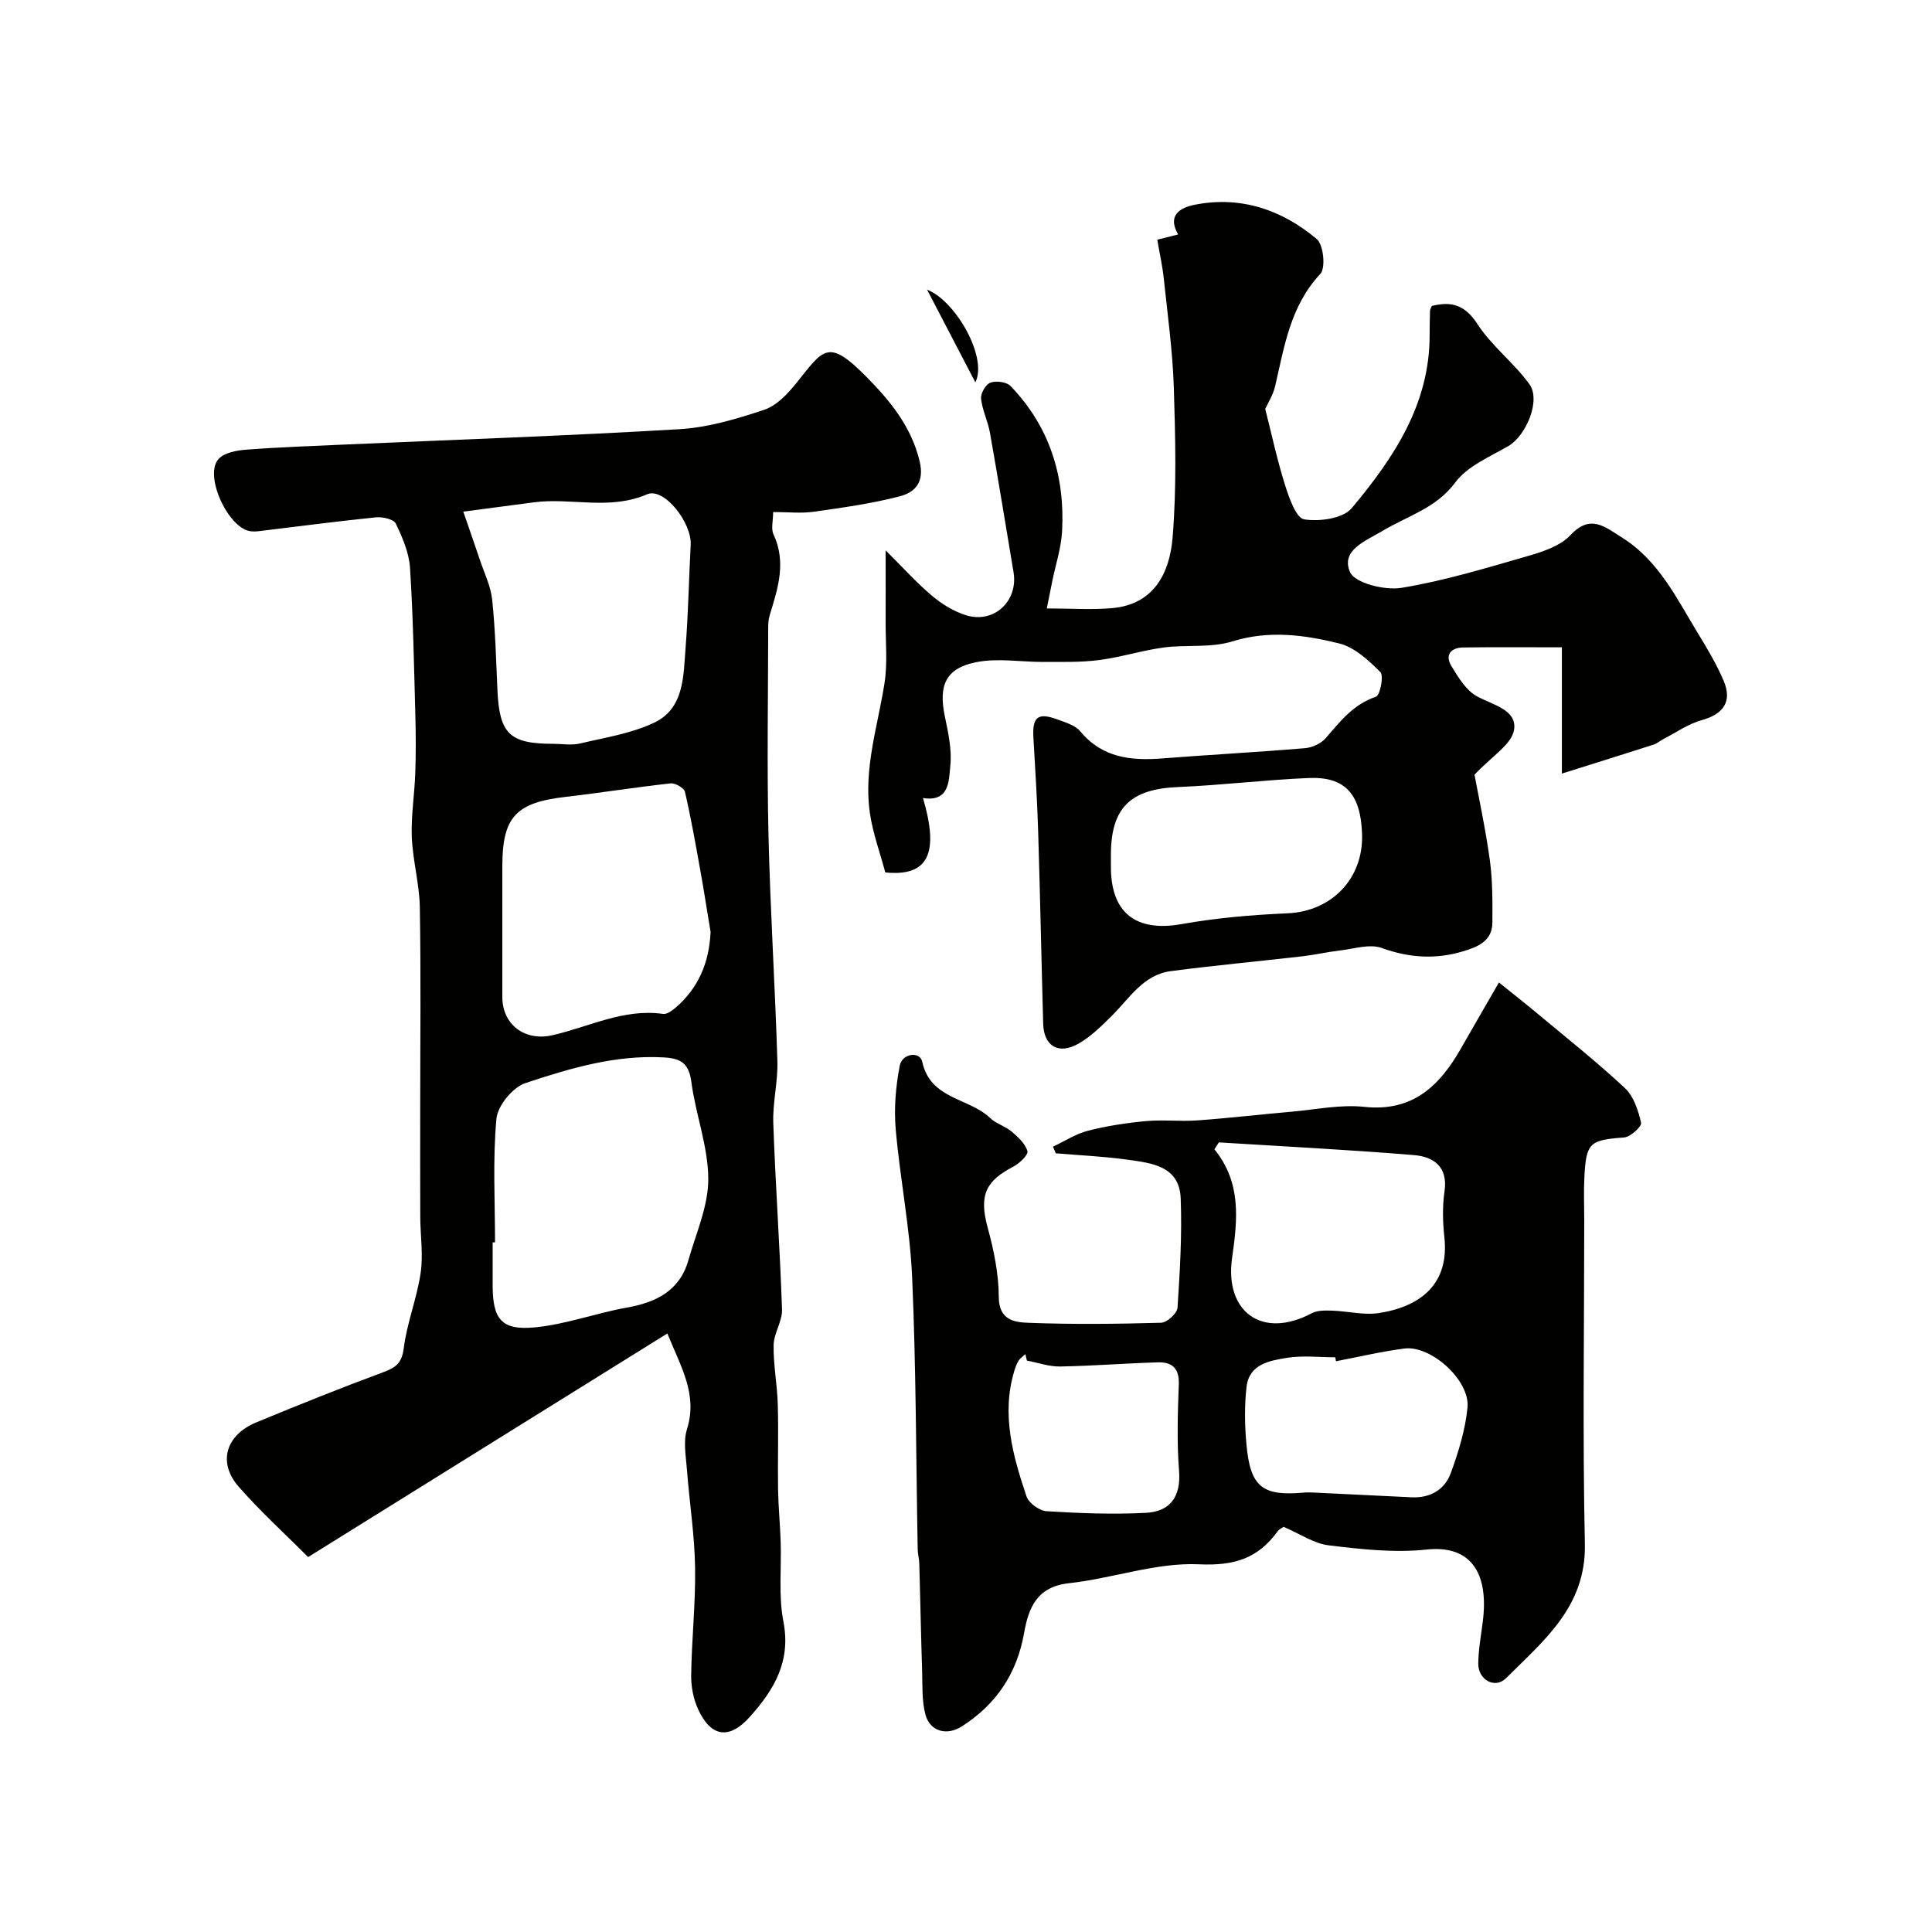
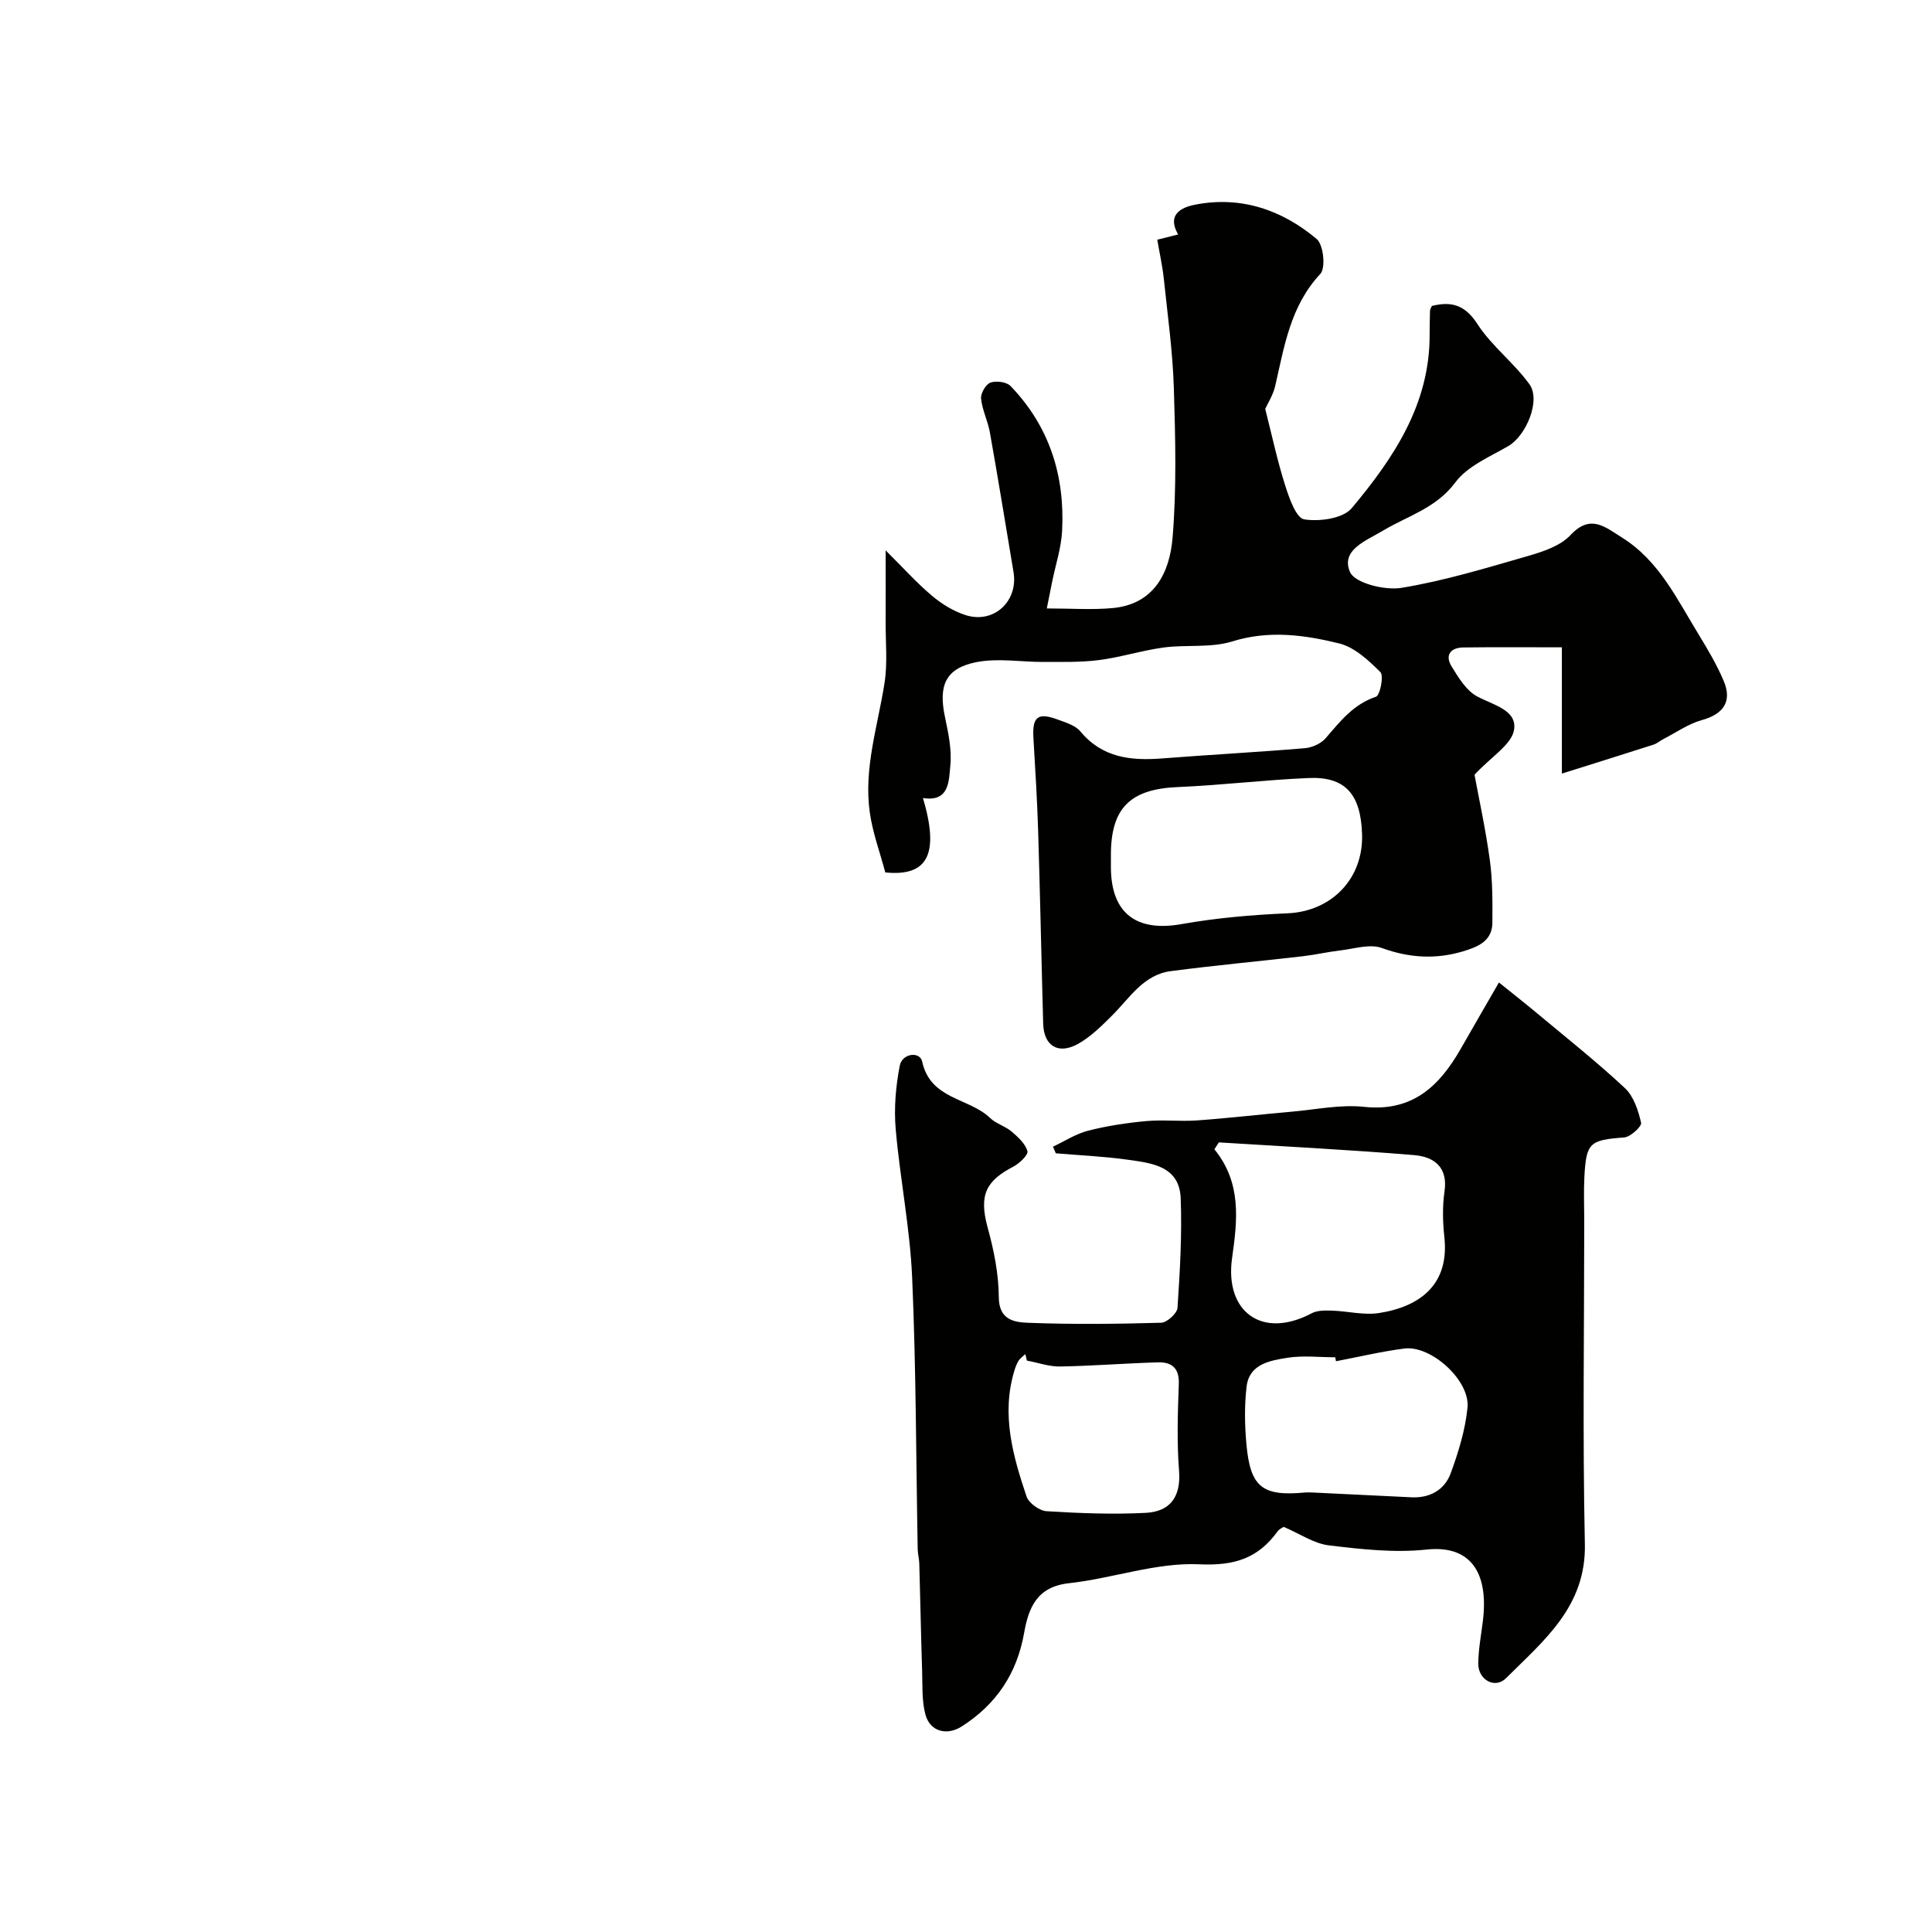
<svg xmlns="http://www.w3.org/2000/svg" enable-background="new 0 0 400 400" viewBox="0 0 400 400">
  <g fill="#010100">
-     <path d="m138.17 276.08c-25.03 15.58-49.19 30.62-74.37 46.29-4.61-4.62-9.8-9.33-14.39-14.57-4.38-5-2.68-10.69 3.65-13.31 8.71-3.6 17.46-7.12 26.29-10.39 2.6-.96 3.85-1.88 4.24-4.97.67-5.26 2.73-10.33 3.5-15.59.56-3.78-.06-7.73-.08-11.6-.03-7.5-.01-15-.01-22.49 0-13.86.16-27.73-.08-41.59-.08-4.86-1.47-9.7-1.66-14.57-.17-4.41.57-8.84.72-13.27.14-4.02.12-8.06.01-12.08-.28-10.12-.45-20.25-1.1-30.35-.2-3.14-1.56-6.31-2.95-9.19-.44-.91-2.76-1.43-4.13-1.29-8.13.83-16.24 1.9-24.36 2.88-.49.06-1 .06-1.5.01-4.65-.48-9.8-11.54-6.7-14.97 1.19-1.32 3.75-1.78 5.74-1.93 6.93-.53 13.88-.77 20.82-1.08 22.95-1.01 45.92-1.8 68.85-3.16 5.92-.35 11.86-2.12 17.54-4.01 2.57-.85 4.88-3.3 6.67-5.53 5.69-7.09 6.53-9.42 14.69-1.12 4.77 4.85 9.08 10.1 10.82 17.2 1.09 4.48-.93 6.54-4.15 7.37-5.81 1.51-11.81 2.34-17.76 3.18-2.59.37-5.27.06-8.4.06 0 1.81-.47 3.47.08 4.64 2.66 5.69.95 11.05-.72 16.48-.24.78-.38 1.62-.38 2.43-.02 14.35-.27 28.71.05 43.05.36 15.7 1.37 31.39 1.85 47.1.13 4.25-1 8.55-.85 12.8.45 12.87 1.37 25.72 1.81 38.59.08 2.44-1.69 4.92-1.74 7.39-.07 4.09.75 8.18.86 12.29.17 5.86-.03 11.73.06 17.59.06 3.62.42 7.24.54 10.86.18 5.5-.47 11.14.56 16.46 1.61 8.26-1.9 14.14-6.96 19.78-4.25 4.75-8.04 4.19-10.69-1.58-.99-2.15-1.48-4.74-1.44-7.12.11-7.44.93-14.87.81-22.3-.11-6.72-1.17-13.41-1.68-20.13-.21-2.81-.81-5.87 0-8.43 2.27-7.22-1.26-12.89-4.06-19.83zm-35.68-18.86c-.16 0-.33 0-.49 0 0 2.99-.01 5.99 0 8.98.02 6.92 1.83 9.28 8.72 8.62 6.39-.61 12.61-2.94 18.98-4.08 6.11-1.09 11.01-3.44 12.83-9.85 1.58-5.57 4.13-11.21 4.11-16.81-.02-6.71-2.62-13.36-3.51-20.12-.51-3.88-2.24-4.85-5.79-5.04-9.98-.54-19.36 2.27-28.56 5.32-2.62.87-5.75 4.68-6 7.39-.78 8.47-.29 17.06-.29 25.59zm-6.57-151.29c1.38 4.01 2.43 6.97 3.42 9.95.92 2.75 2.26 5.46 2.56 8.28.65 6.23.81 12.51 1.09 18.77.41 9.01 2.53 11.07 11.57 11.07 1.83 0 3.75.34 5.48-.06 5.2-1.23 10.65-2.06 15.4-4.32 6.25-2.97 6.04-9.66 6.5-15.49.56-7.09.68-14.21 1.06-21.32.25-4.62-5.54-11.98-9.03-10.47-7.79 3.37-15.68.65-23.43 1.66-4.46.59-8.94 1.18-14.62 1.93zm51.2 87.04c-.69-4.14-1.35-8.47-2.13-12.78-.98-5.44-1.93-10.88-3.18-16.25-.19-.8-2.02-1.86-2.98-1.75-7.27.8-14.5 1.96-21.77 2.8-10.26 1.18-13.06 4.17-13.06 14.38 0 9.01-.01 18.02 0 27.03.01 5.75 4.65 9.21 10.33 7.94 7.6-1.71 14.77-5.59 22.95-4.42.77.11 1.82-.63 2.52-1.23 4.77-4.07 7.02-9.32 7.32-15.72z" />
-     <path d="m191.09 165.22c3.43 11.58 1.03 16.29-7.8 15.41-1.08-4.08-2.61-8.18-3.21-12.42-1.29-9.14 1.66-17.89 3.05-26.79.65-4.14.21-8.45.23-12.68.02-4.44 0-8.88 0-14.79 3.63 3.6 6.42 6.72 9.59 9.39 2.02 1.71 4.46 3.21 6.96 4.01 5.84 1.87 10.94-2.87 9.93-8.9-1.61-9.63-3.18-19.28-4.89-28.9-.42-2.38-1.59-4.65-1.83-7.02-.11-1.09.97-2.96 1.94-3.31 1.17-.43 3.33-.16 4.15.69 8.05 8.34 11.28 18.57 10.69 29.98-.18 3.54-1.35 7.03-2.06 10.54-.34 1.68-.67 3.36-1.11 5.54 4.99 0 9.32.32 13.59-.07 8.69-.79 11.85-7.39 12.45-14.57.85-10.29.58-20.71.26-31.05-.24-7.55-1.29-15.08-2.08-22.6-.27-2.58-.85-5.13-1.35-8.05 1.69-.43 2.98-.75 4.33-1.09-2.68-4.59 1.53-5.79 3.58-6.18 9.42-1.82 17.94 1.09 25.11 7.14 1.4 1.18 1.88 5.99.74 7.21-6.23 6.66-7.45 15.03-9.36 23.26-.43 1.84-1.52 3.52-2.05 4.69 1.38 5.42 2.5 10.71 4.13 15.84.83 2.62 2.27 6.76 3.94 7.03 3.17.5 8.05-.17 9.85-2.33 8.65-10.34 16.16-21.5 16.12-35.87 0-1.67.03-3.33.08-5 .01-.3.23-.6.39-.99 4.01-.99 6.83-.26 9.41 3.73 2.96 4.57 7.57 8.04 10.78 12.48 2.42 3.34-.7 10.68-4.36 12.8-3.87 2.24-8.49 4.16-11 7.55-3.97 5.34-9.85 6.9-14.97 9.97-3.54 2.12-8.78 4-6.82 8.56.99 2.29 7.2 3.85 10.64 3.28 8.92-1.46 17.67-4.14 26.39-6.65 3.07-.89 6.56-2.07 8.62-4.27 4.14-4.43 7.12-1.71 10.6.46 7.76 4.83 11.47 12.83 15.99 20.2 1.87 3.06 3.71 6.18 5.11 9.47 1.85 4.31-.03 6.94-4.53 8.18-2.78.77-5.28 2.55-7.89 3.89-.72.37-1.36.95-2.12 1.19-6.31 2.03-12.63 4-18.94 5.98 0-8.37 0-16.96 0-26.14-7.2 0-13.82-.06-20.43.03-2.61.04-3.84 1.59-2.41 3.91 1.42 2.32 3.03 5 5.27 6.21 3.31 1.8 8.33 2.8 7.67 6.93-.49 3.05-4.67 5.51-8.19 9.3.86 4.65 2.28 11.15 3.18 17.72.58 4.26.55 8.64.52 12.96-.03 3.81-3.14 5-6.06 5.88-5.65 1.7-11.16 1.38-16.84-.69-2.49-.9-5.73.18-8.62.51-2.58.3-5.13.9-7.72 1.2-9.11 1.05-18.24 1.89-27.33 3.08-5.67.74-8.51 5.55-12.16 9.19-2.14 2.13-4.37 4.35-6.95 5.82-4.16 2.37-7.19.51-7.32-4.12-.37-13.26-.63-26.53-1.04-39.8-.2-6.45-.6-12.9-.98-19.35-.26-4.39.89-5.36 5.04-3.82 1.65.61 3.63 1.19 4.67 2.44 4.56 5.5 10.5 6.11 16.99 5.6 9.84-.77 19.71-1.29 29.55-2.12 1.5-.13 3.32-.97 4.28-2.09 2.99-3.47 5.71-6.99 10.39-8.56.85-.28 1.66-4.35.91-5.1-2.44-2.44-5.36-5.16-8.55-5.94-7.21-1.77-14.53-2.77-22.12-.41-4.43 1.38-9.49.63-14.2 1.26-4.5.61-8.88 2.02-13.38 2.6-3.77.49-7.63.37-11.45.39-4.68.02-9.51-.85-13.99.05-6.36 1.28-7.82 4.84-6.47 11.27.7 3.35 1.47 6.87 1.12 10.19-.3 3.06-.16 7.55-5.66 6.66zm38.91 11.79v2.5c.01 9.56 5.25 13.48 14.6 11.82 7.24-1.29 14.63-1.92 21.99-2.24 9.08-.4 15.72-7.15 15.41-16.41-.27-8.28-3.5-11.93-11.06-11.6-9.02.38-18.01 1.49-27.03 1.87-9.85.4-13.91 4.27-13.91 14.06z" />
+     <path d="m191.09 165.22c3.43 11.58 1.03 16.29-7.8 15.41-1.08-4.08-2.61-8.18-3.21-12.42-1.29-9.14 1.66-17.89 3.05-26.79.65-4.14.21-8.45.23-12.68.02-4.44 0-8.88 0-14.79 3.63 3.6 6.42 6.72 9.59 9.39 2.02 1.71 4.46 3.21 6.96 4.01 5.84 1.87 10.94-2.87 9.93-8.9-1.61-9.63-3.18-19.28-4.89-28.9-.42-2.38-1.59-4.65-1.83-7.02-.11-1.09.97-2.96 1.94-3.31 1.17-.43 3.33-.16 4.15.69 8.05 8.34 11.28 18.57 10.69 29.98-.18 3.54-1.35 7.03-2.06 10.54-.34 1.68-.67 3.36-1.11 5.54 4.99 0 9.32.32 13.59-.07 8.69-.79 11.85-7.39 12.45-14.57.85-10.29.58-20.71.26-31.05-.24-7.55-1.29-15.08-2.08-22.6-.27-2.58-.85-5.13-1.35-8.05 1.69-.43 2.98-.75 4.33-1.09-2.68-4.59 1.53-5.79 3.58-6.18 9.42-1.82 17.94 1.09 25.11 7.14 1.4 1.18 1.88 5.99.74 7.21-6.23 6.66-7.45 15.03-9.36 23.26-.43 1.84-1.52 3.52-2.05 4.69 1.38 5.42 2.5 10.71 4.13 15.84.83 2.62 2.27 6.76 3.94 7.03 3.17.5 8.05-.17 9.85-2.33 8.65-10.34 16.16-21.5 16.12-35.87 0-1.67.03-3.33.08-5 .01-.3.23-.6.39-.99 4.01-.99 6.83-.26 9.41 3.73 2.96 4.57 7.57 8.04 10.78 12.48 2.42 3.34-.7 10.68-4.36 12.8-3.87 2.24-8.49 4.16-11 7.55-3.97 5.34-9.85 6.9-14.97 9.97-3.54 2.12-8.78 4-6.82 8.56.99 2.29 7.2 3.85 10.64 3.28 8.92-1.46 17.67-4.14 26.39-6.65 3.07-.89 6.56-2.07 8.62-4.27 4.14-4.43 7.12-1.71 10.6.46 7.76 4.83 11.47 12.83 15.99 20.2 1.87 3.06 3.71 6.18 5.11 9.47 1.85 4.31-.03 6.94-4.53 8.18-2.78.77-5.28 2.55-7.89 3.89-.72.37-1.36.95-2.12 1.19-6.31 2.03-12.63 4-18.94 5.98 0-8.37 0-16.96 0-26.14-7.2 0-13.82-.06-20.43.03-2.61.04-3.84 1.59-2.41 3.91 1.42 2.32 3.03 5 5.27 6.21 3.31 1.8 8.33 2.8 7.67 6.93-.49 3.05-4.67 5.51-8.19 9.3.86 4.65 2.28 11.15 3.18 17.72.58 4.26.55 8.64.52 12.96-.03 3.81-3.14 5-6.06 5.88-5.65 1.7-11.16 1.38-16.84-.69-2.49-.9-5.73.18-8.62.51-2.58.3-5.13.9-7.72 1.2-9.11 1.05-18.24 1.89-27.33 3.08-5.67.74-8.51 5.55-12.16 9.19-2.14 2.13-4.37 4.35-6.95 5.82-4.16 2.37-7.19.51-7.32-4.12-.37-13.26-.63-26.53-1.04-39.8-.2-6.45-.6-12.9-.98-19.35-.26-4.39.89-5.36 5.04-3.82 1.65.61 3.63 1.19 4.67 2.44 4.56 5.5 10.5 6.11 16.99 5.6 9.84-.77 19.71-1.29 29.55-2.12 1.5-.13 3.32-.97 4.28-2.09 2.99-3.47 5.71-6.99 10.39-8.56.85-.28 1.66-4.35.91-5.1-2.44-2.44-5.36-5.16-8.55-5.94-7.21-1.77-14.53-2.77-22.12-.41-4.43 1.38-9.49.63-14.2 1.26-4.5.61-8.88 2.02-13.38 2.6-3.77.49-7.63.37-11.45.39-4.68.02-9.51-.85-13.99.05-6.36 1.28-7.82 4.84-6.47 11.27.7 3.35 1.47 6.87 1.12 10.19-.3 3.06-.16 7.55-5.66 6.66m38.91 11.79v2.5c.01 9.56 5.25 13.48 14.6 11.82 7.24-1.29 14.63-1.92 21.99-2.24 9.08-.4 15.72-7.15 15.41-16.41-.27-8.28-3.5-11.93-11.06-11.6-9.02.38-18.01 1.49-27.03 1.87-9.85.4-13.91 4.27-13.91 14.06z" />
    <path d="m218 237.41c2.42-1.13 4.73-2.66 7.27-3.31 3.93-1 7.99-1.62 12.04-1.99 3.49-.32 7.04.11 10.54-.14 6.55-.47 13.08-1.24 19.63-1.81 4.98-.44 10.05-1.52 14.94-1 10.06 1.08 15.63-4.33 20.06-12.1 2.49-4.37 5.02-8.72 7.86-13.65 3.05 2.46 5.6 4.46 8.09 6.54 6.05 5.05 12.24 9.96 17.99 15.33 1.82 1.7 2.77 4.63 3.35 7.18.17.75-2.2 2.94-3.52 3.04-7.09.53-7.85 1.05-8.22 8.17-.16 2.99-.03 6-.03 9 0 22.33-.35 44.67.13 66.99.28 12.98-8.52 20-16.31 27.78-2.3 2.3-5.77.36-5.76-2.97.02-2.93.58-5.85.94-8.77 1.3-10.35-2.72-15.84-11.65-14.88-6.64.71-13.53-.06-20.22-.87-3.1-.37-6.01-2.4-9.36-3.83-.24.17-.89.43-1.24.91-4.06 5.6-8.9 7.18-16.26 6.84-8.91-.41-17.92 2.93-26.97 3.92-6.61.73-8.34 5.06-9.26 10.25-1.48 8.43-5.76 14.83-12.92 19.4-3.09 1.97-6.57 1.07-7.52-2.46-.76-2.83-.59-5.93-.68-8.91-.24-7.45-.38-14.91-.59-22.36-.03-.98-.31-1.96-.33-2.94-.35-18.77-.33-37.55-1.15-56.29-.45-10.28-2.52-20.48-3.41-30.76-.37-4.33.02-8.84.85-13.11.49-2.53 4.17-3.01 4.64-.81 1.71 7.88 9.69 7.46 14.05 11.66 1.23 1.19 3.12 1.68 4.44 2.8 1.34 1.14 2.86 2.52 3.3 4.07.21.76-1.65 2.55-2.92 3.21-5.49 2.87-7.22 5.68-5.32 12.6 1.29 4.69 2.29 9.61 2.31 14.44.03 4.79 3.32 5.18 6.12 5.29 9.15.35 18.33.25 27.49-.01 1.21-.03 3.31-1.94 3.39-3.09.5-7.54.95-15.12.66-22.66-.26-6.73-6.03-7.31-11.02-8.01-4.91-.69-9.89-.9-14.84-1.32-.18-.46-.39-.92-.59-1.37zm34.35-.89c-.31.48-.61.95-.92 1.43 5.63 6.93 4.79 14.58 3.66 22.51-1.58 11.1 6.18 16.9 16.48 11.44 1.16-.62 2.77-.59 4.16-.55 3.27.1 6.63.99 9.79.5 8.7-1.36 14.57-6.08 13.52-15.72-.34-3.12-.42-6.36.03-9.45.76-5.15-2.29-7.2-6.32-7.53-13.44-1.11-26.92-1.79-40.4-2.63zm24.25 45.31c-.05-.27-.1-.55-.15-.82-3.32 0-6.71-.41-9.95.11-3.59.58-7.86 1.28-8.41 5.98-.46 3.93-.39 7.99-.03 11.94.81 8.85 3.28 10.77 11.98 9.98.66-.06 1.33-.03 1.99 0 6.74.32 13.48.66 20.22.98 3.84.18 6.85-1.56 8.11-4.99 1.6-4.37 3.01-8.97 3.47-13.57.57-5.62-7.55-12.96-13.08-12.24-4.74.61-9.43 1.73-14.15 2.63zm-63.99-.13c-.11-.45-.21-.9-.32-1.34-.48.45-1.07.83-1.41 1.37-.42.66-.68 1.44-.91 2.2-2.67 8.97-.26 17.5 2.56 25.89.46 1.37 2.66 2.97 4.15 3.06 6.83.42 13.71.69 20.53.34 5.03-.26 7.33-3.29 6.9-8.73-.47-5.95-.27-11.98-.05-17.96.12-3.32-1.5-4.56-4.35-4.47-6.76.2-13.5.74-20.26.86-2.27.03-4.56-.8-6.84-1.22z" />
-     <path d="m191.94 59.97c5.85 2.24 12.6 13.96 10 19.2-3.53-6.79-6.61-12.7-10-19.2z" />
  </g>
</svg>